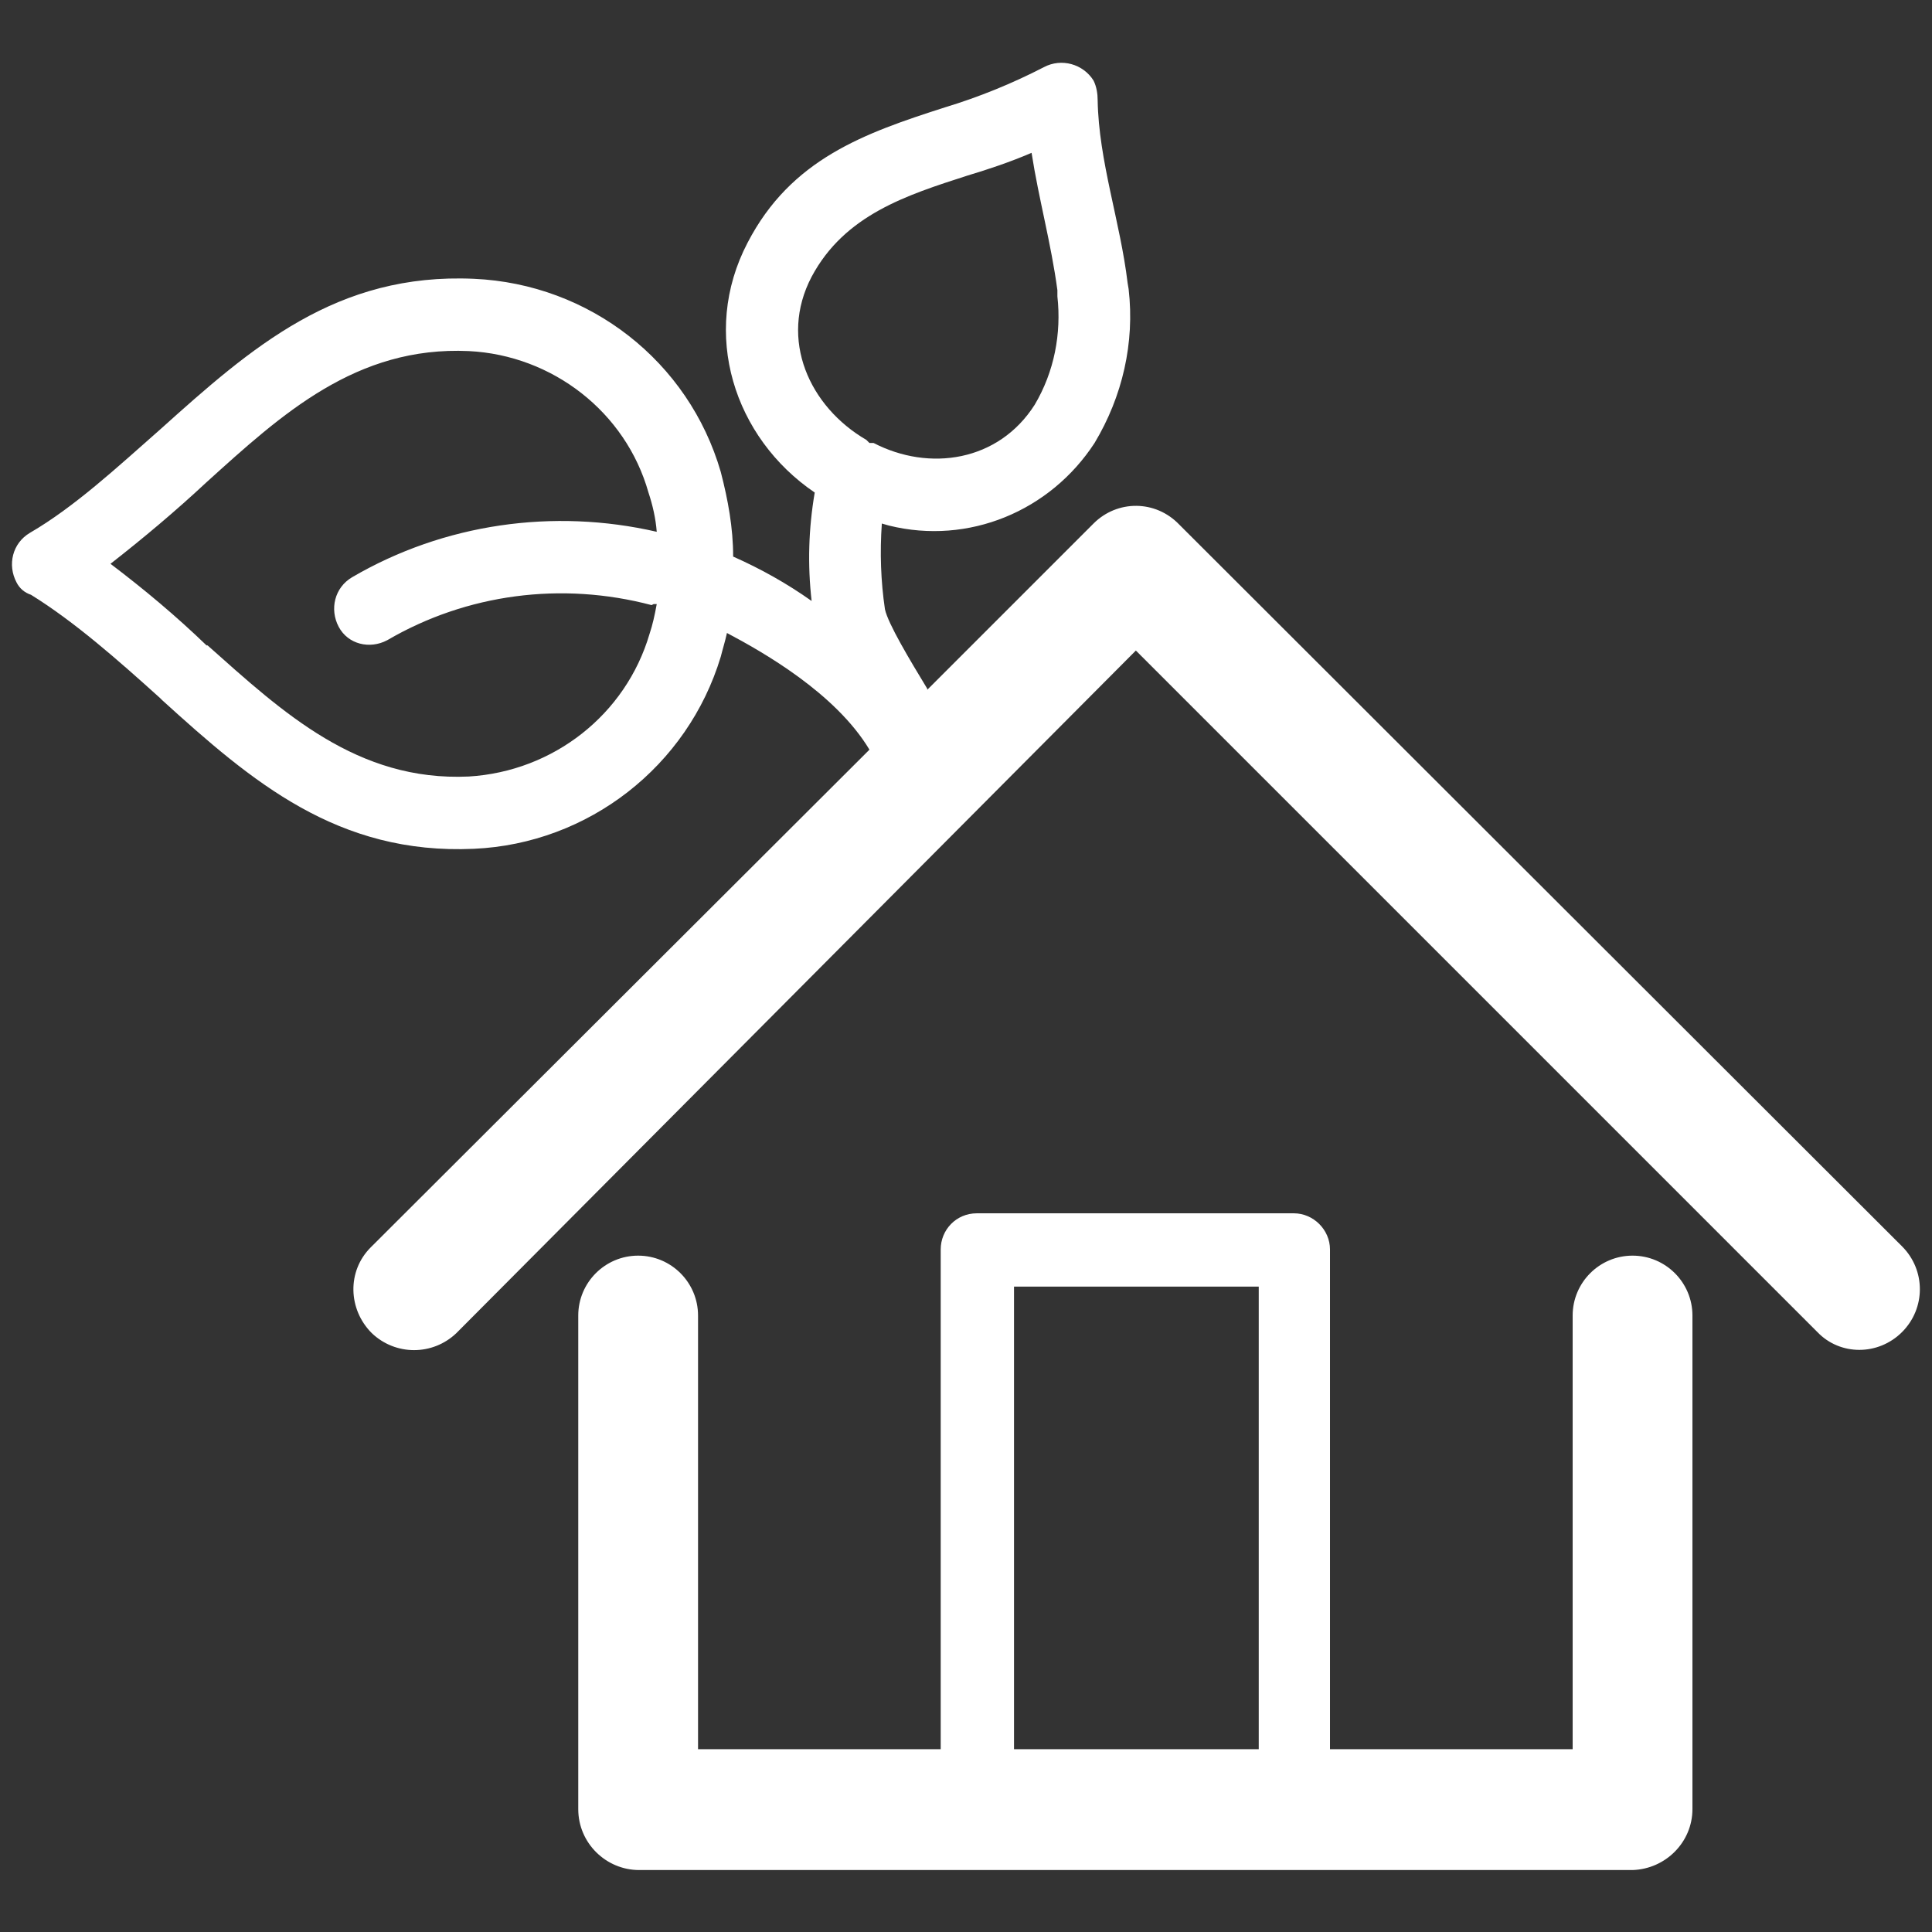
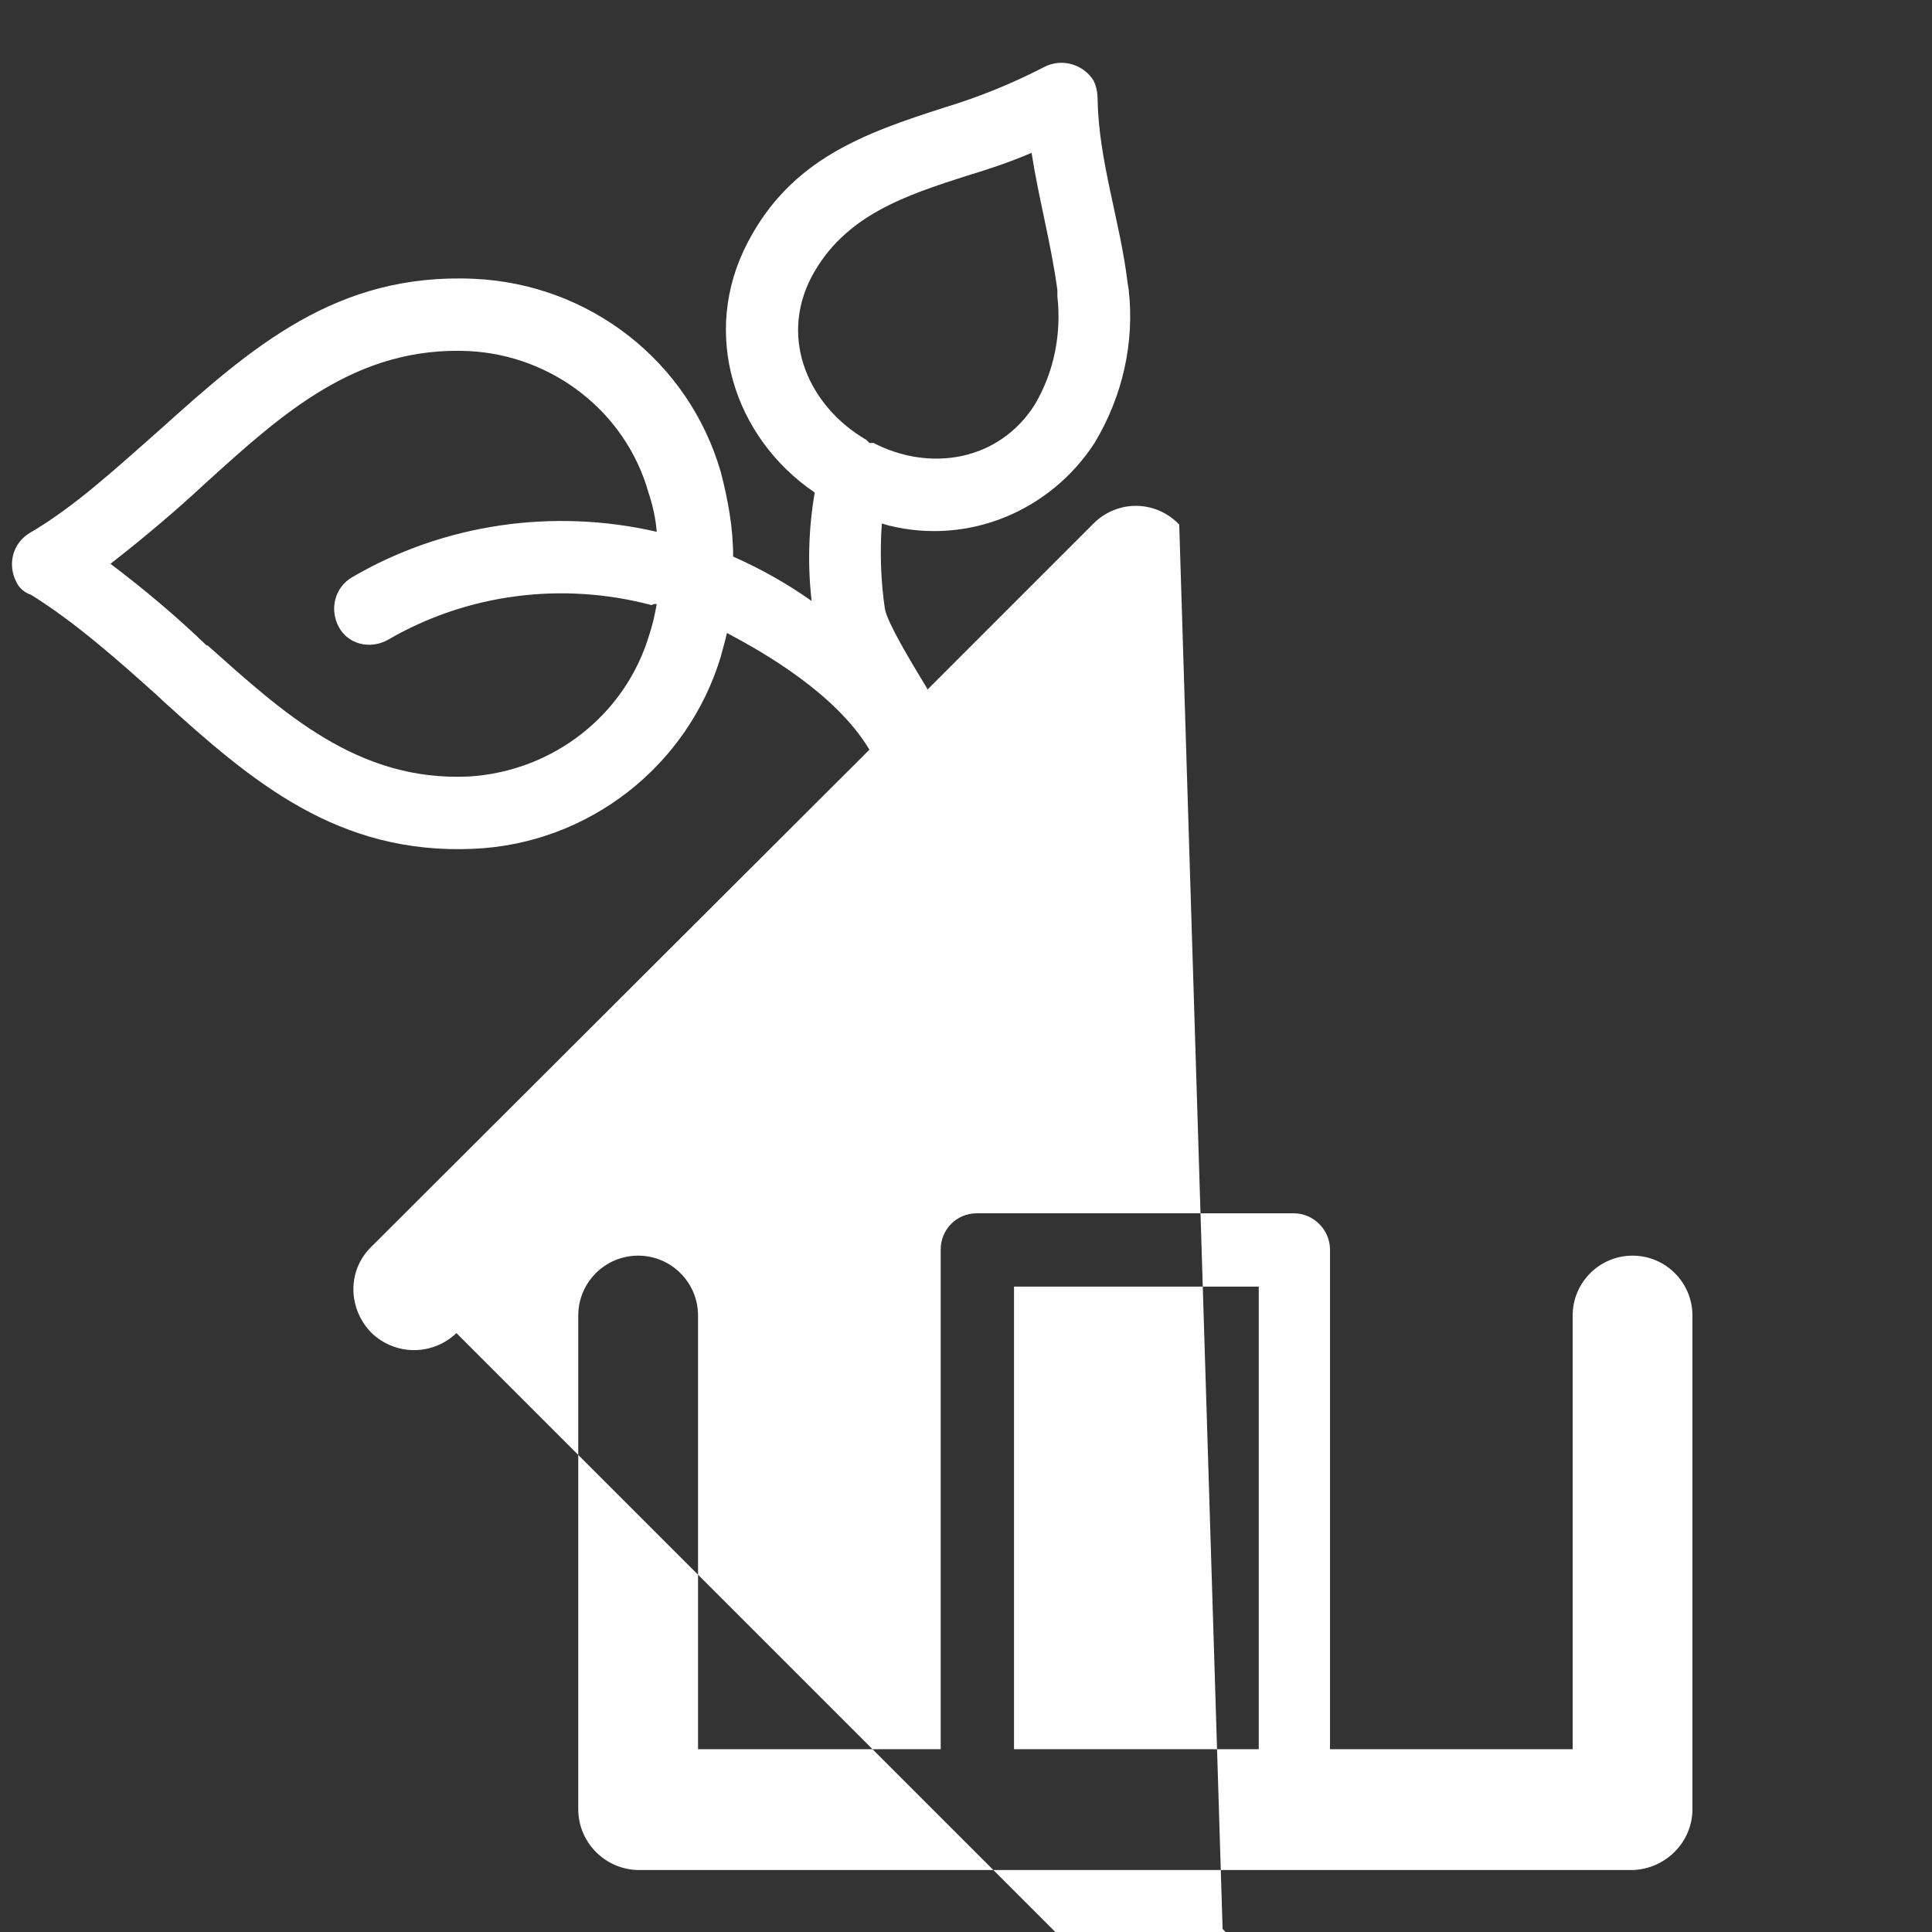
<svg xmlns="http://www.w3.org/2000/svg" id="uuid-7a3020ef-4b4e-4b19-a873-142d65161400" viewBox="0 0 187.1 187.1">
  <rect x="0" y="0" width="187.1" height="187.1" fill="#333333" stroke="none" />
  <defs>
    <style>.uuid-c5e96752-c587-46a5-9b73-19a8ac9ef568{fill:#fff;stroke-width:0px;}</style>
  </defs>
  <g id="uuid-565f3f12-c521-4ef3-a04c-21e9fbf6033d">
-     <path id="uuid-1604794e-8318-4542-a6c2-5573e7e9972d" class="uuid-c5e96752-c587-46a5-9b73-19a8ac9ef568" d="M152.3,127.4c0-3.2,2.6-5.8,5.8-5.8,3.2,0,5.8,2.6,5.8,5.8h0v47.8c0,3.2-2.6,5.8-5.8,5.9,0,0,0,0,0,0H61.9c-3.2,0-5.9-2.6-5.9-5.9v-47.8c0-3.2,2.6-5.8,5.8-5.8,3.2,0,5.8,2.6,5.8,5.8h0v42h23.5v-48.4c0-1.9,1.5-3.5,3.5-3.5,0,0,0,0,0,0h30.7c1.9,0,3.5,1.6,3.5,3.5v48.4h23.5v-42ZM89.8,66.7h0c-1.7-2.8-3.8-6.3-4.1-7.7-.4-2.7-.5-5.5-.3-8.3l.7.2c7.7,1.9,15.6-1.4,19.9-8,2.7-4.5,3.9-9.7,3.3-14.9h0s-.1-.6-.1-.6h0c-.7-5.9-2.8-11.8-2.9-17.7,0-.6-.1-1.3-.4-1.9-1-1.6-3.1-2.2-4.8-1.3-3.1,1.6-6.3,2.9-9.6,3.9-7.8,2.5-14.9,5-19.1,13.1-4.6,8.8-1.3,18.9,6.5,24.2-.6,3.5-.7,7-.3,10.5-2.4-1.7-4.9-3.1-7.6-4.3,0-2.8-.5-5.5-1.2-8.2-3.1-10.7-12.7-18.2-23.9-18.7-13.3-.6-21.5,6.6-30.4,14.6-4.2,3.7-8.3,7.5-12.6,10-1.7,1-2.2,3.1-1.3,4.8.3.6.8,1,1.4,1.2,4.2,2.6,8.4,6.3,12.5,10l.2.2c8.7,7.9,17,15,30.2,14.4,11.1-.5,20.7-8,23.9-18.6.2-.8.4-1.4.6-2.3,3.4,1.8,10.5,5.8,13.8,11.3l-48.3,48.2c-2.3,2.3-2.2,6,.1,8.3,2.3,2.2,5.9,2.2,8.2,0L110,63l66,66c2.2,2.3,5.9,2.3,8.2,0,0,0,0,0,0,0,2.3-2.3,2.3-6,0-8.3L114.2,50.8h0c-2.3-2.4-6-2.4-8.3-.1,0,0,0,0,0,0l-16.1,16.1ZM84.5,42.9h-.2c0,0-.1,0-.1,0h0s0,0,0,0h0s-.3-.3-.3-.3c-5.5-3.2-8.5-9.7-5.3-15.8h0c3.2-6,9.2-7.9,15.1-9.8,2-.6,4.1-1.3,6.2-2.2.7,4.5,1.9,8.8,2.5,13.3v.6c.4,3.6-.3,7.3-2.2,10.5-3.5,5.5-10.2,6.5-15.6,3.7M63.3,58.5h.3c-.2,1.1-.4,2-.7,2.9-2.3,7.8-9.3,13.3-17.5,13.8-10.8.5-18-6.2-25.3-12.7h-.1c-2.9-2.8-6-5.4-9.3-7.9,3.2-2.5,6.3-5.1,9.3-7.9,7.3-6.6,14.5-13.2,25.4-12.7,8.1.4,15.2,5.9,17.4,13.7.4,1.2.7,2.5.8,3.8-10-2.3-20.6-.8-29.5,4.4-1.7,1-2.2,3.1-1.3,4.8.9,1.7,3,2.2,4.7,1.3,0,0,0,0,0,0,7.7-4.5,16.9-5.7,25.6-3.4M98.2,169.4h23.7v-44.8h-23.7v44.8Z" />
+     <path id="uuid-1604794e-8318-4542-a6c2-5573e7e9972d" class="uuid-c5e96752-c587-46a5-9b73-19a8ac9ef568" d="M152.3,127.4c0-3.2,2.6-5.8,5.8-5.8,3.2,0,5.8,2.6,5.8,5.8h0v47.8c0,3.2-2.6,5.8-5.8,5.9,0,0,0,0,0,0H61.9c-3.2,0-5.9-2.6-5.9-5.9v-47.8c0-3.2,2.6-5.8,5.8-5.8,3.2,0,5.8,2.6,5.8,5.8h0v42h23.5v-48.4c0-1.9,1.5-3.5,3.5-3.5,0,0,0,0,0,0h30.7c1.9,0,3.5,1.6,3.5,3.5v48.4h23.5v-42ZM89.8,66.7h0c-1.7-2.8-3.8-6.3-4.1-7.7-.4-2.7-.5-5.5-.3-8.3l.7.2c7.7,1.9,15.6-1.4,19.9-8,2.7-4.5,3.9-9.7,3.3-14.9h0s-.1-.6-.1-.6h0c-.7-5.9-2.8-11.8-2.9-17.7,0-.6-.1-1.3-.4-1.9-1-1.6-3.1-2.2-4.8-1.3-3.1,1.6-6.3,2.9-9.6,3.9-7.8,2.5-14.9,5-19.1,13.1-4.6,8.8-1.3,18.9,6.5,24.2-.6,3.5-.7,7-.3,10.5-2.4-1.7-4.9-3.1-7.6-4.3,0-2.8-.5-5.5-1.2-8.2-3.1-10.7-12.7-18.2-23.9-18.7-13.3-.6-21.5,6.6-30.4,14.6-4.2,3.7-8.3,7.5-12.6,10-1.7,1-2.2,3.1-1.3,4.8.3.6.8,1,1.4,1.2,4.2,2.6,8.4,6.3,12.5,10l.2.2c8.7,7.9,17,15,30.2,14.4,11.1-.5,20.7-8,23.9-18.6.2-.8.4-1.4.6-2.3,3.4,1.8,10.5,5.8,13.8,11.3l-48.3,48.2c-2.3,2.3-2.2,6,.1,8.3,2.3,2.2,5.9,2.2,8.2,0l66,66c2.2,2.3,5.9,2.3,8.2,0,0,0,0,0,0,0,2.3-2.3,2.3-6,0-8.3L114.2,50.8h0c-2.3-2.4-6-2.4-8.3-.1,0,0,0,0,0,0l-16.1,16.1ZM84.5,42.9h-.2c0,0-.1,0-.1,0h0s0,0,0,0h0s-.3-.3-.3-.3c-5.5-3.2-8.5-9.7-5.3-15.8h0c3.2-6,9.2-7.9,15.1-9.8,2-.6,4.1-1.3,6.2-2.2.7,4.5,1.9,8.8,2.5,13.3v.6c.4,3.6-.3,7.3-2.2,10.5-3.5,5.5-10.2,6.5-15.6,3.7M63.3,58.5h.3c-.2,1.1-.4,2-.7,2.9-2.3,7.8-9.3,13.3-17.5,13.8-10.8.5-18-6.2-25.3-12.7h-.1c-2.9-2.8-6-5.4-9.3-7.9,3.2-2.5,6.3-5.1,9.3-7.9,7.3-6.6,14.5-13.2,25.4-12.7,8.1.4,15.2,5.9,17.4,13.7.4,1.2.7,2.5.8,3.8-10-2.3-20.6-.8-29.5,4.4-1.7,1-2.2,3.1-1.3,4.8.9,1.7,3,2.2,4.7,1.3,0,0,0,0,0,0,7.7-4.5,16.9-5.7,25.6-3.4M98.2,169.4h23.7v-44.8h-23.7v44.8Z" />
  </g>
</svg>